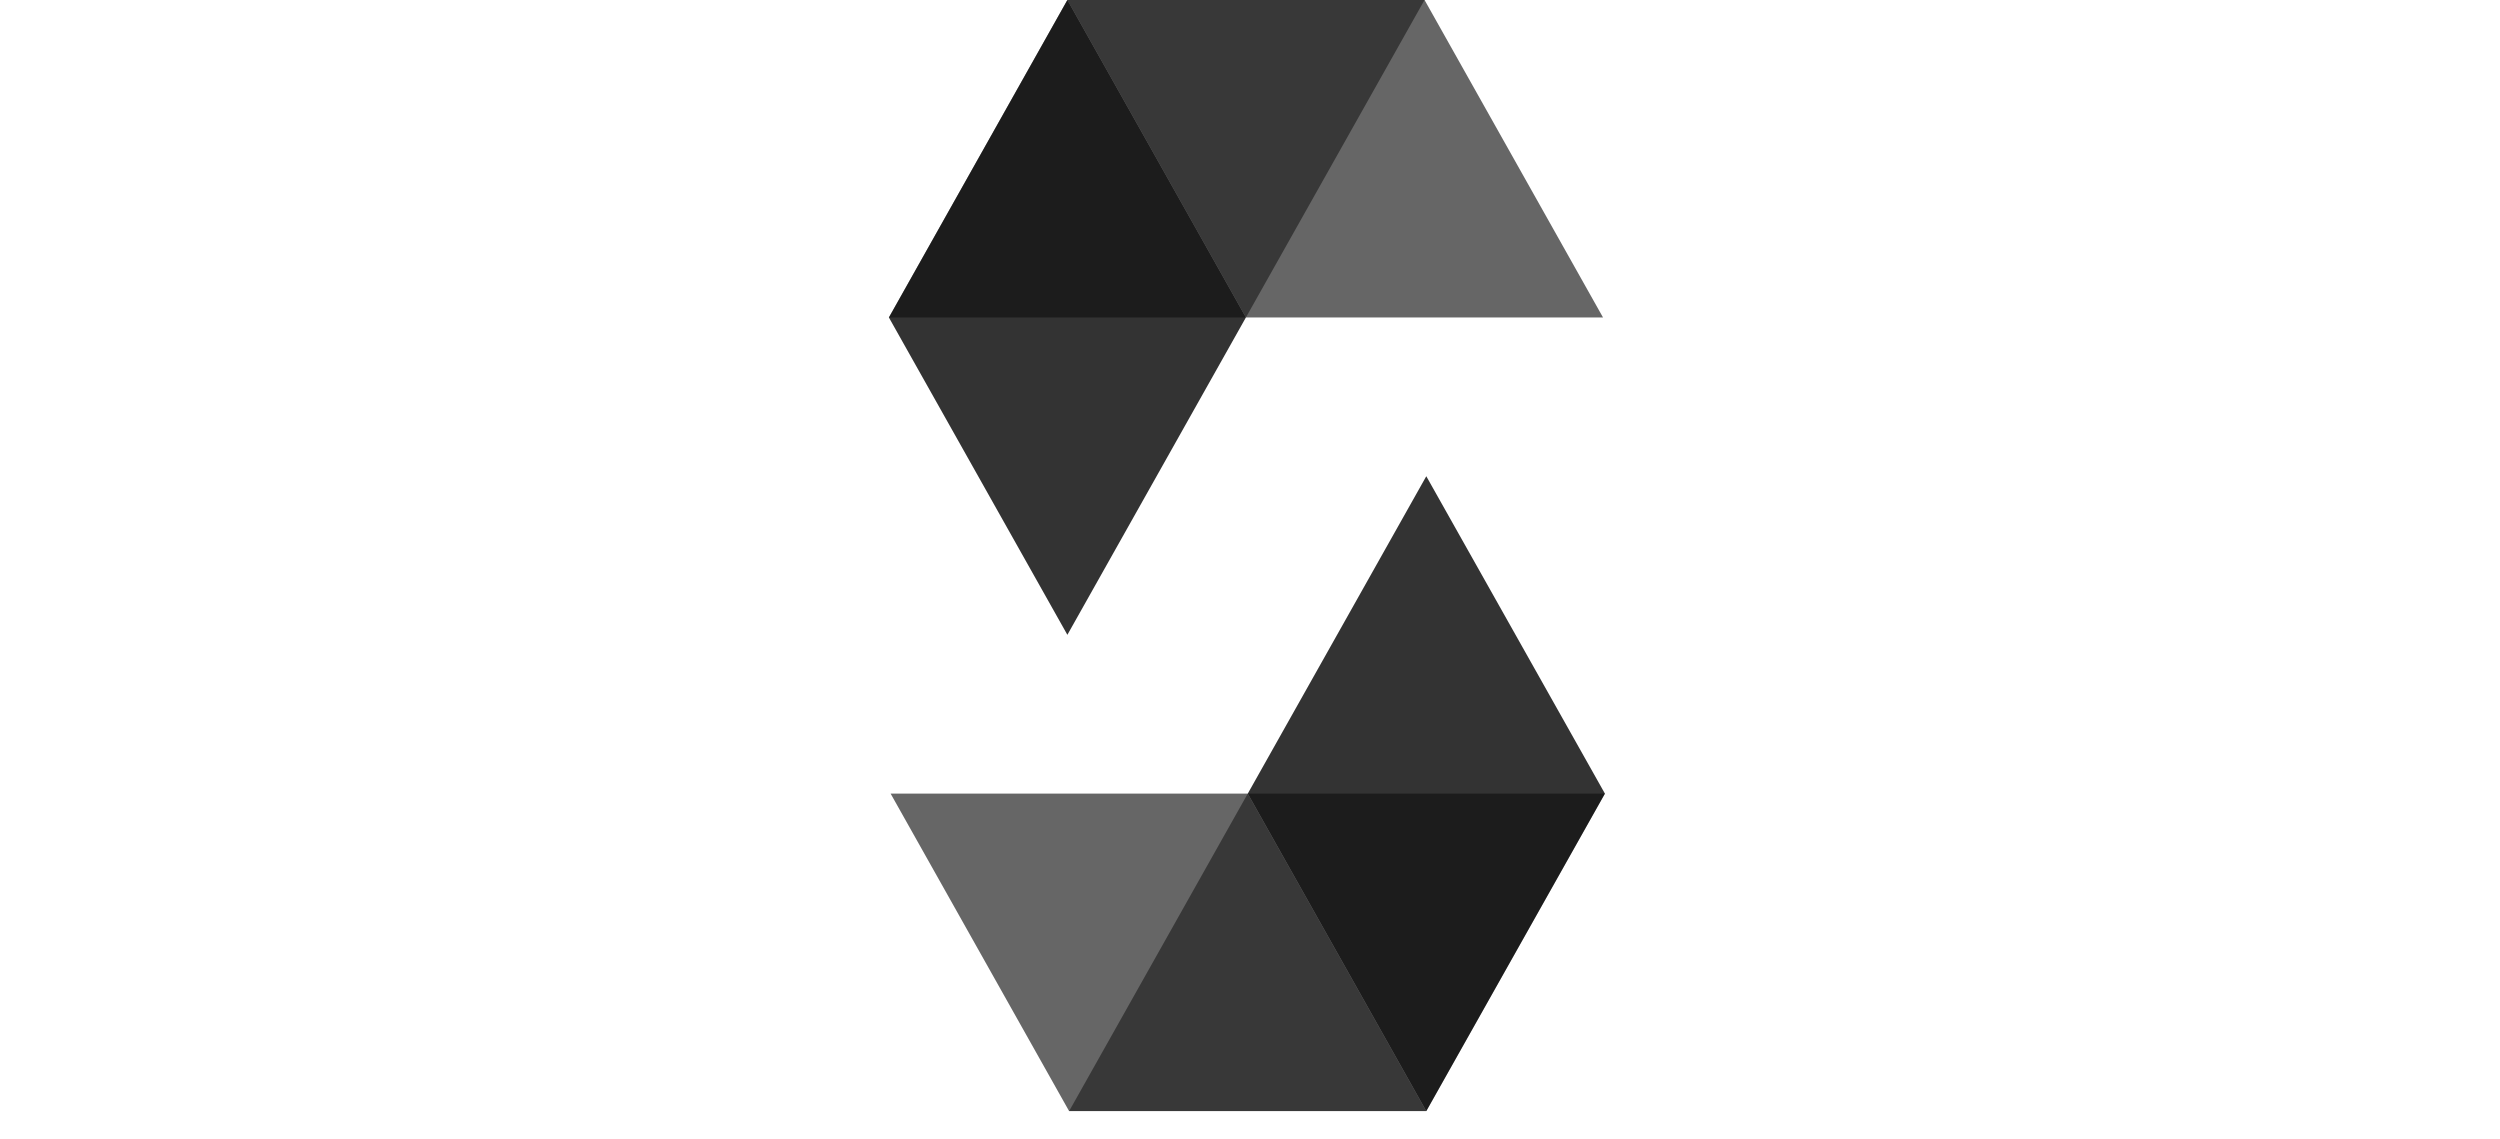
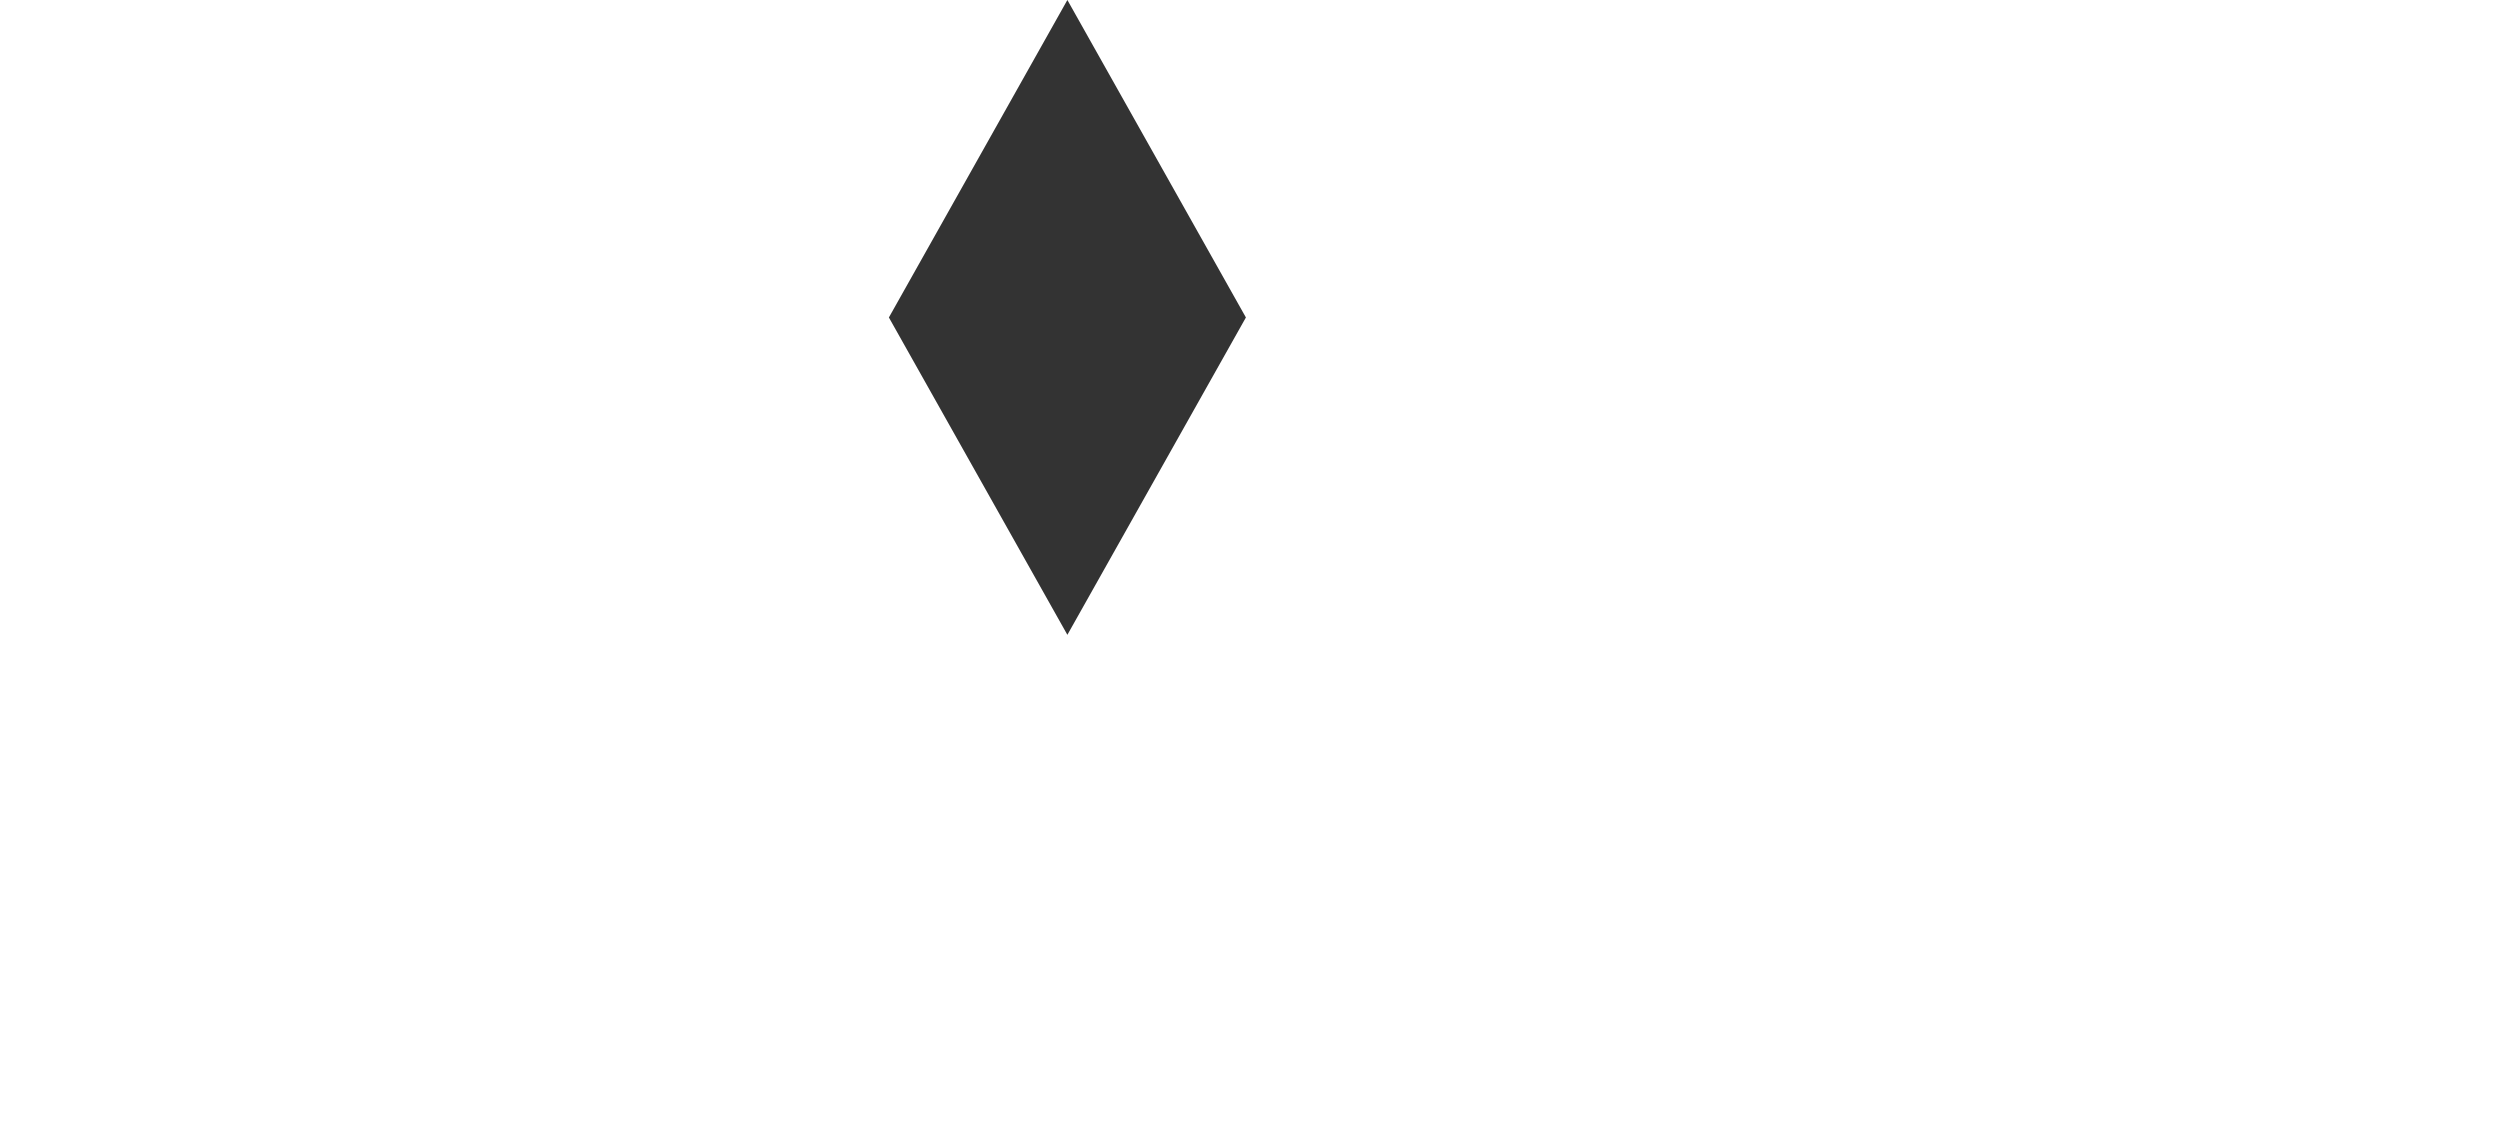
<svg xmlns="http://www.w3.org/2000/svg" width="180" height="82" viewBox="0 0 180 82" fill="none">
-   <path opacity="0.45" d="M102.566 0L89.705 22.858H64L76.851 0H102.566Z" fill="black" />
-   <path opacity="0.6" d="M89.706 22.858H115.418L102.568 0H76.852L89.706 22.858Z" fill="black" />
  <path opacity="0.8" d="M76.851 45.707L89.705 22.858L76.851 0L64 22.858L76.851 45.707Z" fill="black" />
-   <path opacity="0.45" d="M76.977 79.999L89.838 57.141H115.552L102.691 79.999H76.977Z" fill="black" />
-   <path opacity="0.6" d="M89.837 57.141H64.125L76.976 79.999H102.69L89.837 57.141Z" fill="black" />
-   <path opacity="0.8" d="M102.693 34.289L89.84 57.14L102.693 79.998L115.554 57.14L102.693 34.289Z" fill="black" />
</svg>